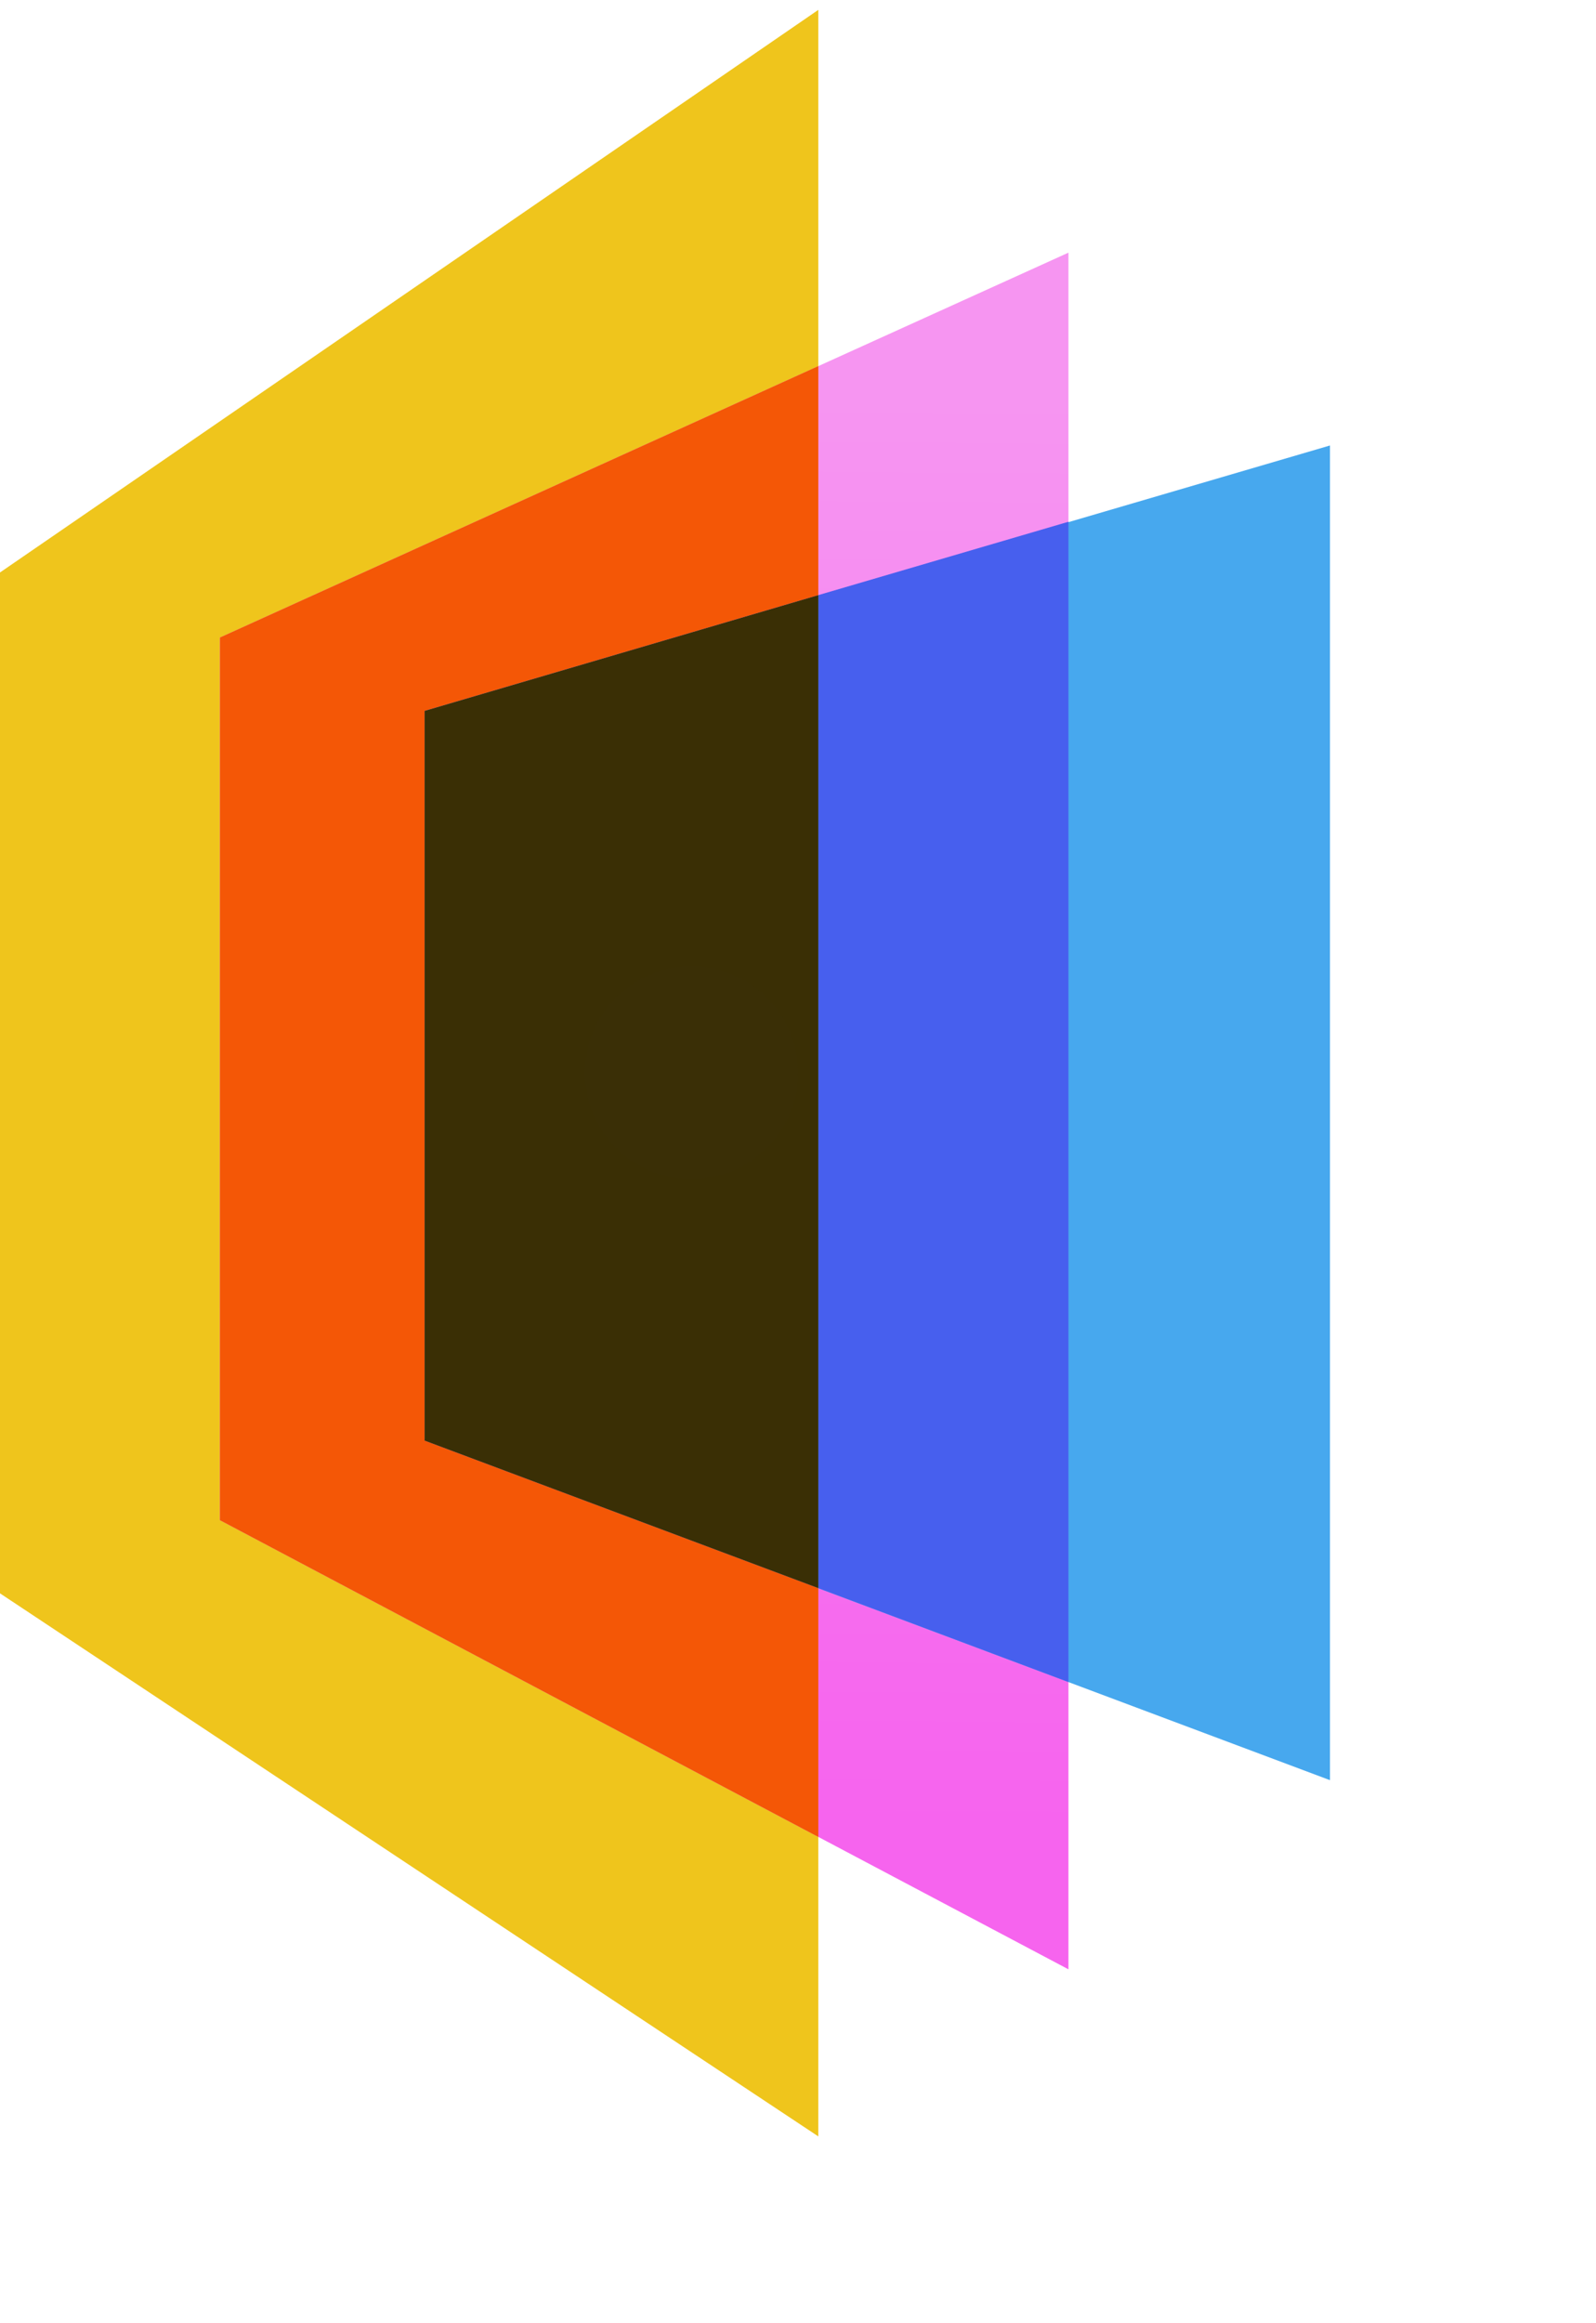
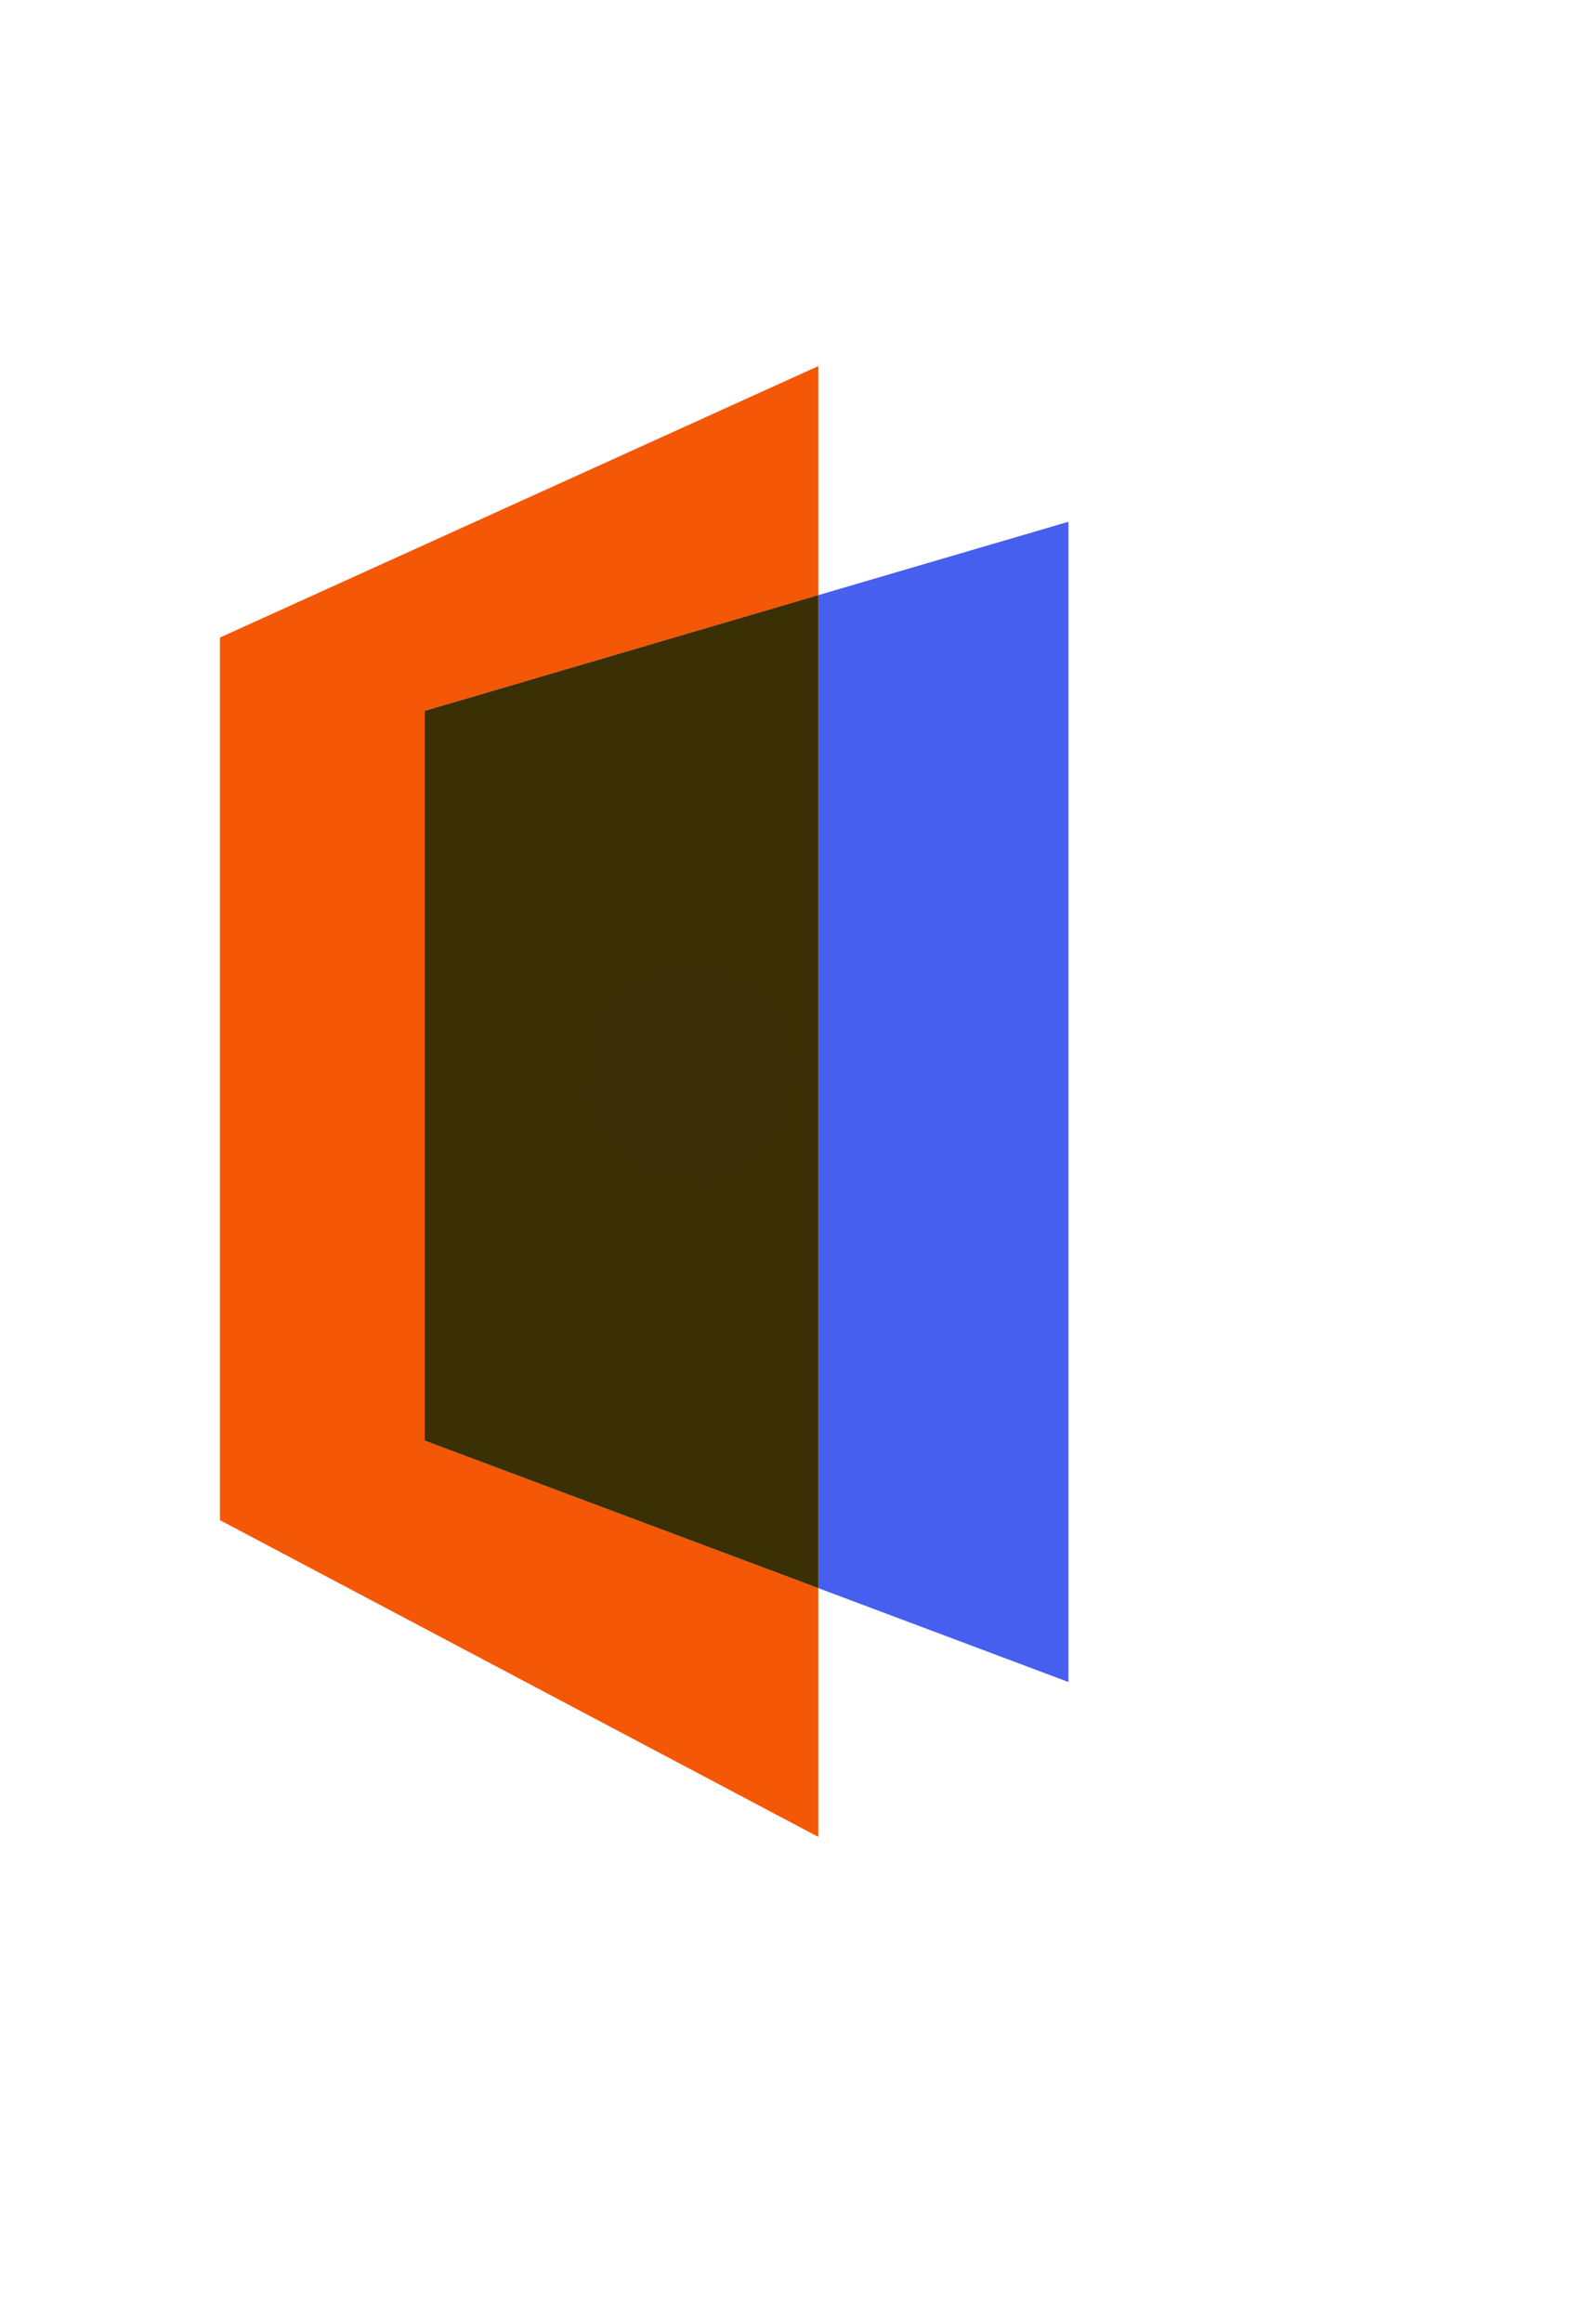
<svg xmlns="http://www.w3.org/2000/svg" width="11" zoomAndPan="magnify" viewBox="0 0 8.25 12" height="16" preserveAspectRatio="xMidYMid meet" version="1.0">
  <defs>
    <clipPath id="a07193e20b">
      <path d="M 0 0.043 L 5 0.043 L 5 11.043 L 0 11.043 Z M 0 0.043 " clip-rule="nonzero" />
    </clipPath>
    <clipPath id="6d5fd9409a">
      <path d="M 1 1 L 6 1 L 6 11 L 1 11 Z M 1 1 " clip-rule="nonzero" />
    </clipPath>
    <clipPath id="30ce5e7604">
-       <path d="M 1.137 3.293 L 1.137 7.852 L 5.523 10.172 L 5.523 1.305 Z M 1.137 3.293 " clip-rule="evenodd" />
-     </clipPath>
+       </clipPath>
    <linearGradient x1="319.183" gradientTransform="matrix(0.011, 0, 0, 0.011, 0, 0.049)" y1="112.753" x2="312.62" gradientUnits="userSpaceOnUse" y2="923.259" id="be526babe2">
      <stop stop-opacity="1" stop-color="rgb(96.5%, 58.4%, 94.499%)" offset="0" />
      <stop stop-opacity="1" stop-color="rgb(96.5%, 58.4%, 94.499%)" offset="0.004" />
      <stop stop-opacity="1" stop-color="rgb(96.5%, 58.4%, 94.499%)" offset="0.062" />
      <stop stop-opacity="1" stop-color="rgb(96.5%, 58.234%, 94.489%)" offset="0.094" />
      <stop stop-opacity="1" stop-color="rgb(96.5%, 57.884%, 94.466%)" offset="0.109" />
      <stop stop-opacity="1" stop-color="rgb(96.5%, 57.52%, 94.444%)" offset="0.125" />
      <stop stop-opacity="1" stop-color="rgb(96.5%, 57.156%, 94.421%)" offset="0.141" />
      <stop stop-opacity="1" stop-color="rgb(96.5%, 56.792%, 94.398%)" offset="0.156" />
      <stop stop-opacity="1" stop-color="rgb(96.5%, 56.429%, 94.376%)" offset="0.172" />
      <stop stop-opacity="1" stop-color="rgb(96.5%, 56.064%, 94.353%)" offset="0.188" />
      <stop stop-opacity="1" stop-color="rgb(96.5%, 55.699%, 94.33%)" offset="0.203" />
      <stop stop-opacity="1" stop-color="rgb(96.5%, 55.336%, 94.307%)" offset="0.219" />
      <stop stop-opacity="1" stop-color="rgb(96.5%, 54.971%, 94.284%)" offset="0.234" />
      <stop stop-opacity="1" stop-color="rgb(96.5%, 54.607%, 94.261%)" offset="0.25" />
      <stop stop-opacity="1" stop-color="rgb(96.5%, 54.243%, 94.238%)" offset="0.266" />
      <stop stop-opacity="1" stop-color="rgb(96.5%, 53.879%, 94.215%)" offset="0.281" />
      <stop stop-opacity="1" stop-color="rgb(96.5%, 53.514%, 94.194%)" offset="0.297" />
      <stop stop-opacity="1" stop-color="rgb(96.5%, 53.151%, 94.171%)" offset="0.312" />
      <stop stop-opacity="1" stop-color="rgb(96.5%, 52.786%, 94.148%)" offset="0.328" />
      <stop stop-opacity="1" stop-color="rgb(96.5%, 52.422%, 94.125%)" offset="0.344" />
      <stop stop-opacity="1" stop-color="rgb(96.5%, 52.058%, 94.102%)" offset="0.359" />
      <stop stop-opacity="1" stop-color="rgb(96.5%, 51.694%, 94.08%)" offset="0.375" />
      <stop stop-opacity="1" stop-color="rgb(96.5%, 51.329%, 94.057%)" offset="0.391" />
      <stop stop-opacity="1" stop-color="rgb(96.5%, 50.966%, 94.034%)" offset="0.406" />
      <stop stop-opacity="1" stop-color="rgb(96.5%, 50.601%, 94.011%)" offset="0.422" />
      <stop stop-opacity="1" stop-color="rgb(96.5%, 50.237%, 93.988%)" offset="0.438" />
      <stop stop-opacity="1" stop-color="rgb(96.5%, 49.873%, 93.965%)" offset="0.453" />
      <stop stop-opacity="1" stop-color="rgb(96.5%, 49.509%, 93.942%)" offset="0.469" />
      <stop stop-opacity="1" stop-color="rgb(96.5%, 49.146%, 93.921%)" offset="0.484" />
      <stop stop-opacity="1" stop-color="rgb(96.5%, 48.781%, 93.898%)" offset="0.5" />
      <stop stop-opacity="1" stop-color="rgb(96.5%, 48.416%, 93.875%)" offset="0.516" />
      <stop stop-opacity="1" stop-color="rgb(96.5%, 48.053%, 93.852%)" offset="0.531" />
      <stop stop-opacity="1" stop-color="rgb(96.5%, 47.688%, 93.829%)" offset="0.547" />
      <stop stop-opacity="1" stop-color="rgb(96.5%, 47.324%, 93.806%)" offset="0.562" />
      <stop stop-opacity="1" stop-color="rgb(96.5%, 46.96%, 93.784%)" offset="0.578" />
      <stop stop-opacity="1" stop-color="rgb(96.5%, 46.596%, 93.761%)" offset="0.594" />
      <stop stop-opacity="1" stop-color="rgb(96.5%, 46.231%, 93.738%)" offset="0.609" />
      <stop stop-opacity="1" stop-color="rgb(96.5%, 45.868%, 93.715%)" offset="0.625" />
      <stop stop-opacity="1" stop-color="rgb(96.5%, 45.503%, 93.692%)" offset="0.641" />
      <stop stop-opacity="1" stop-color="rgb(96.5%, 45.139%, 93.669%)" offset="0.656" />
      <stop stop-opacity="1" stop-color="rgb(96.5%, 44.775%, 93.648%)" offset="0.672" />
      <stop stop-opacity="1" stop-color="rgb(96.5%, 44.411%, 93.625%)" offset="0.688" />
      <stop stop-opacity="1" stop-color="rgb(96.5%, 44.046%, 93.602%)" offset="0.703" />
      <stop stop-opacity="1" stop-color="rgb(96.5%, 43.683%, 93.579%)" offset="0.719" />
      <stop stop-opacity="1" stop-color="rgb(96.5%, 43.318%, 93.556%)" offset="0.734" />
      <stop stop-opacity="1" stop-color="rgb(96.5%, 42.953%, 93.533%)" offset="0.75" />
      <stop stop-opacity="1" stop-color="rgb(96.5%, 42.59%, 93.51%)" offset="0.766" />
      <stop stop-opacity="1" stop-color="rgb(96.5%, 42.226%, 93.488%)" offset="0.781" />
      <stop stop-opacity="1" stop-color="rgb(96.5%, 41.861%, 93.465%)" offset="0.797" />
      <stop stop-opacity="1" stop-color="rgb(96.5%, 41.498%, 93.442%)" offset="0.812" />
      <stop stop-opacity="1" stop-color="rgb(96.5%, 41.133%, 93.419%)" offset="0.828" />
      <stop stop-opacity="1" stop-color="rgb(96.5%, 40.77%, 93.396%)" offset="0.844" />
      <stop stop-opacity="1" stop-color="rgb(96.5%, 40.405%, 93.375%)" offset="0.859" />
      <stop stop-opacity="1" stop-color="rgb(96.5%, 40.041%, 93.352%)" offset="0.875" />
      <stop stop-opacity="1" stop-color="rgb(96.5%, 39.677%, 93.329%)" offset="0.891" />
      <stop stop-opacity="1" stop-color="rgb(96.5%, 39.348%, 93.309%)" offset="0.906" />
      <stop stop-opacity="1" stop-color="rgb(96.5%, 39.2%, 93.3%)" offset="0.938" />
      <stop stop-opacity="1" stop-color="rgb(96.5%, 39.2%, 93.3%)" offset="0.996" />
      <stop stop-opacity="1" stop-color="rgb(96.5%, 39.2%, 93.3%)" offset="1" />
    </linearGradient>
    <clipPath id="3bffd1b3b7">
      <path d="M 2 2 L 6.875 2 L 6.875 10 L 2 10 Z M 2 2 " clip-rule="nonzero" />
    </clipPath>
    <clipPath id="5939a2ea2f">
      <path d="M 3.023 4.992 L 4.125 4.992 L 4.125 6.09 L 3.023 6.09 Z M 3.023 4.992 " clip-rule="nonzero" />
    </clipPath>
    <clipPath id="9917e94922">
      <path d="M 3.574 4.992 C 3.27 4.992 3.023 5.238 3.023 5.543 C 3.023 5.844 3.27 6.09 3.574 6.09 C 3.879 6.09 4.125 5.844 4.125 5.543 C 4.125 5.238 3.879 4.992 3.574 4.992 Z M 3.574 4.992 " clip-rule="nonzero" />
    </clipPath>
  </defs>
  <g clip-path="url(#a07193e20b)">
-     <path fill="#efc51c" d="M 0 2.957 L 0 8.23 L 4.23 11.035 L 4.23 0.051 Z M 0 2.957 " fill-opacity="1" fill-rule="evenodd" />
-   </g>
+     </g>
  <g clip-path="url(#6d5fd9409a)">
    <g clip-path="url(#30ce5e7604)">
      <path fill="url(#be526babe2)" d="M 1.137 1.305 L 1.137 10.172 L 5.523 10.172 L 5.523 1.305 Z M 1.137 1.305 " fill-rule="nonzero" />
    </g>
  </g>
  <g clip-path="url(#3bffd1b3b7)">
-     <path fill="#47a8ee" d="M 2.195 3.672 L 2.195 7.441 L 6.875 9.195 L 6.875 2.301 Z M 2.195 3.672 " fill-opacity="1" fill-rule="evenodd" />
-   </g>
+     </g>
  <path fill="#f45706" d="M 2.195 7.441 L 2.195 3.672 L 4.23 3.074 L 4.23 1.891 L 1.137 3.293 L 1.137 7.852 L 4.23 9.488 L 4.23 8.203 Z M 2.195 7.441 " fill-opacity="1" fill-rule="evenodd" />
  <path fill="#475fee" d="M 4.23 3.074 L 4.23 8.203 L 5.523 8.688 L 5.523 2.695 Z M 4.23 3.074 " fill-opacity="1" fill-rule="evenodd" />
  <path fill="#3a2f05" d="M 4.23 8.203 L 4.23 3.074 L 2.195 3.672 L 2.195 7.441 Z M 4.23 8.203 " fill-opacity="1" fill-rule="evenodd" />
  <g clip-path="url(#5939a2ea2f)">
    <g clip-path="url(#9917e94922)">
      <path fill="#3a2f06" d="M 3.023 4.992 L 4.125 4.992 L 4.125 6.09 L 3.023 6.09 Z M 3.023 4.992 " fill-opacity="1" fill-rule="nonzero" />
    </g>
  </g>
</svg>